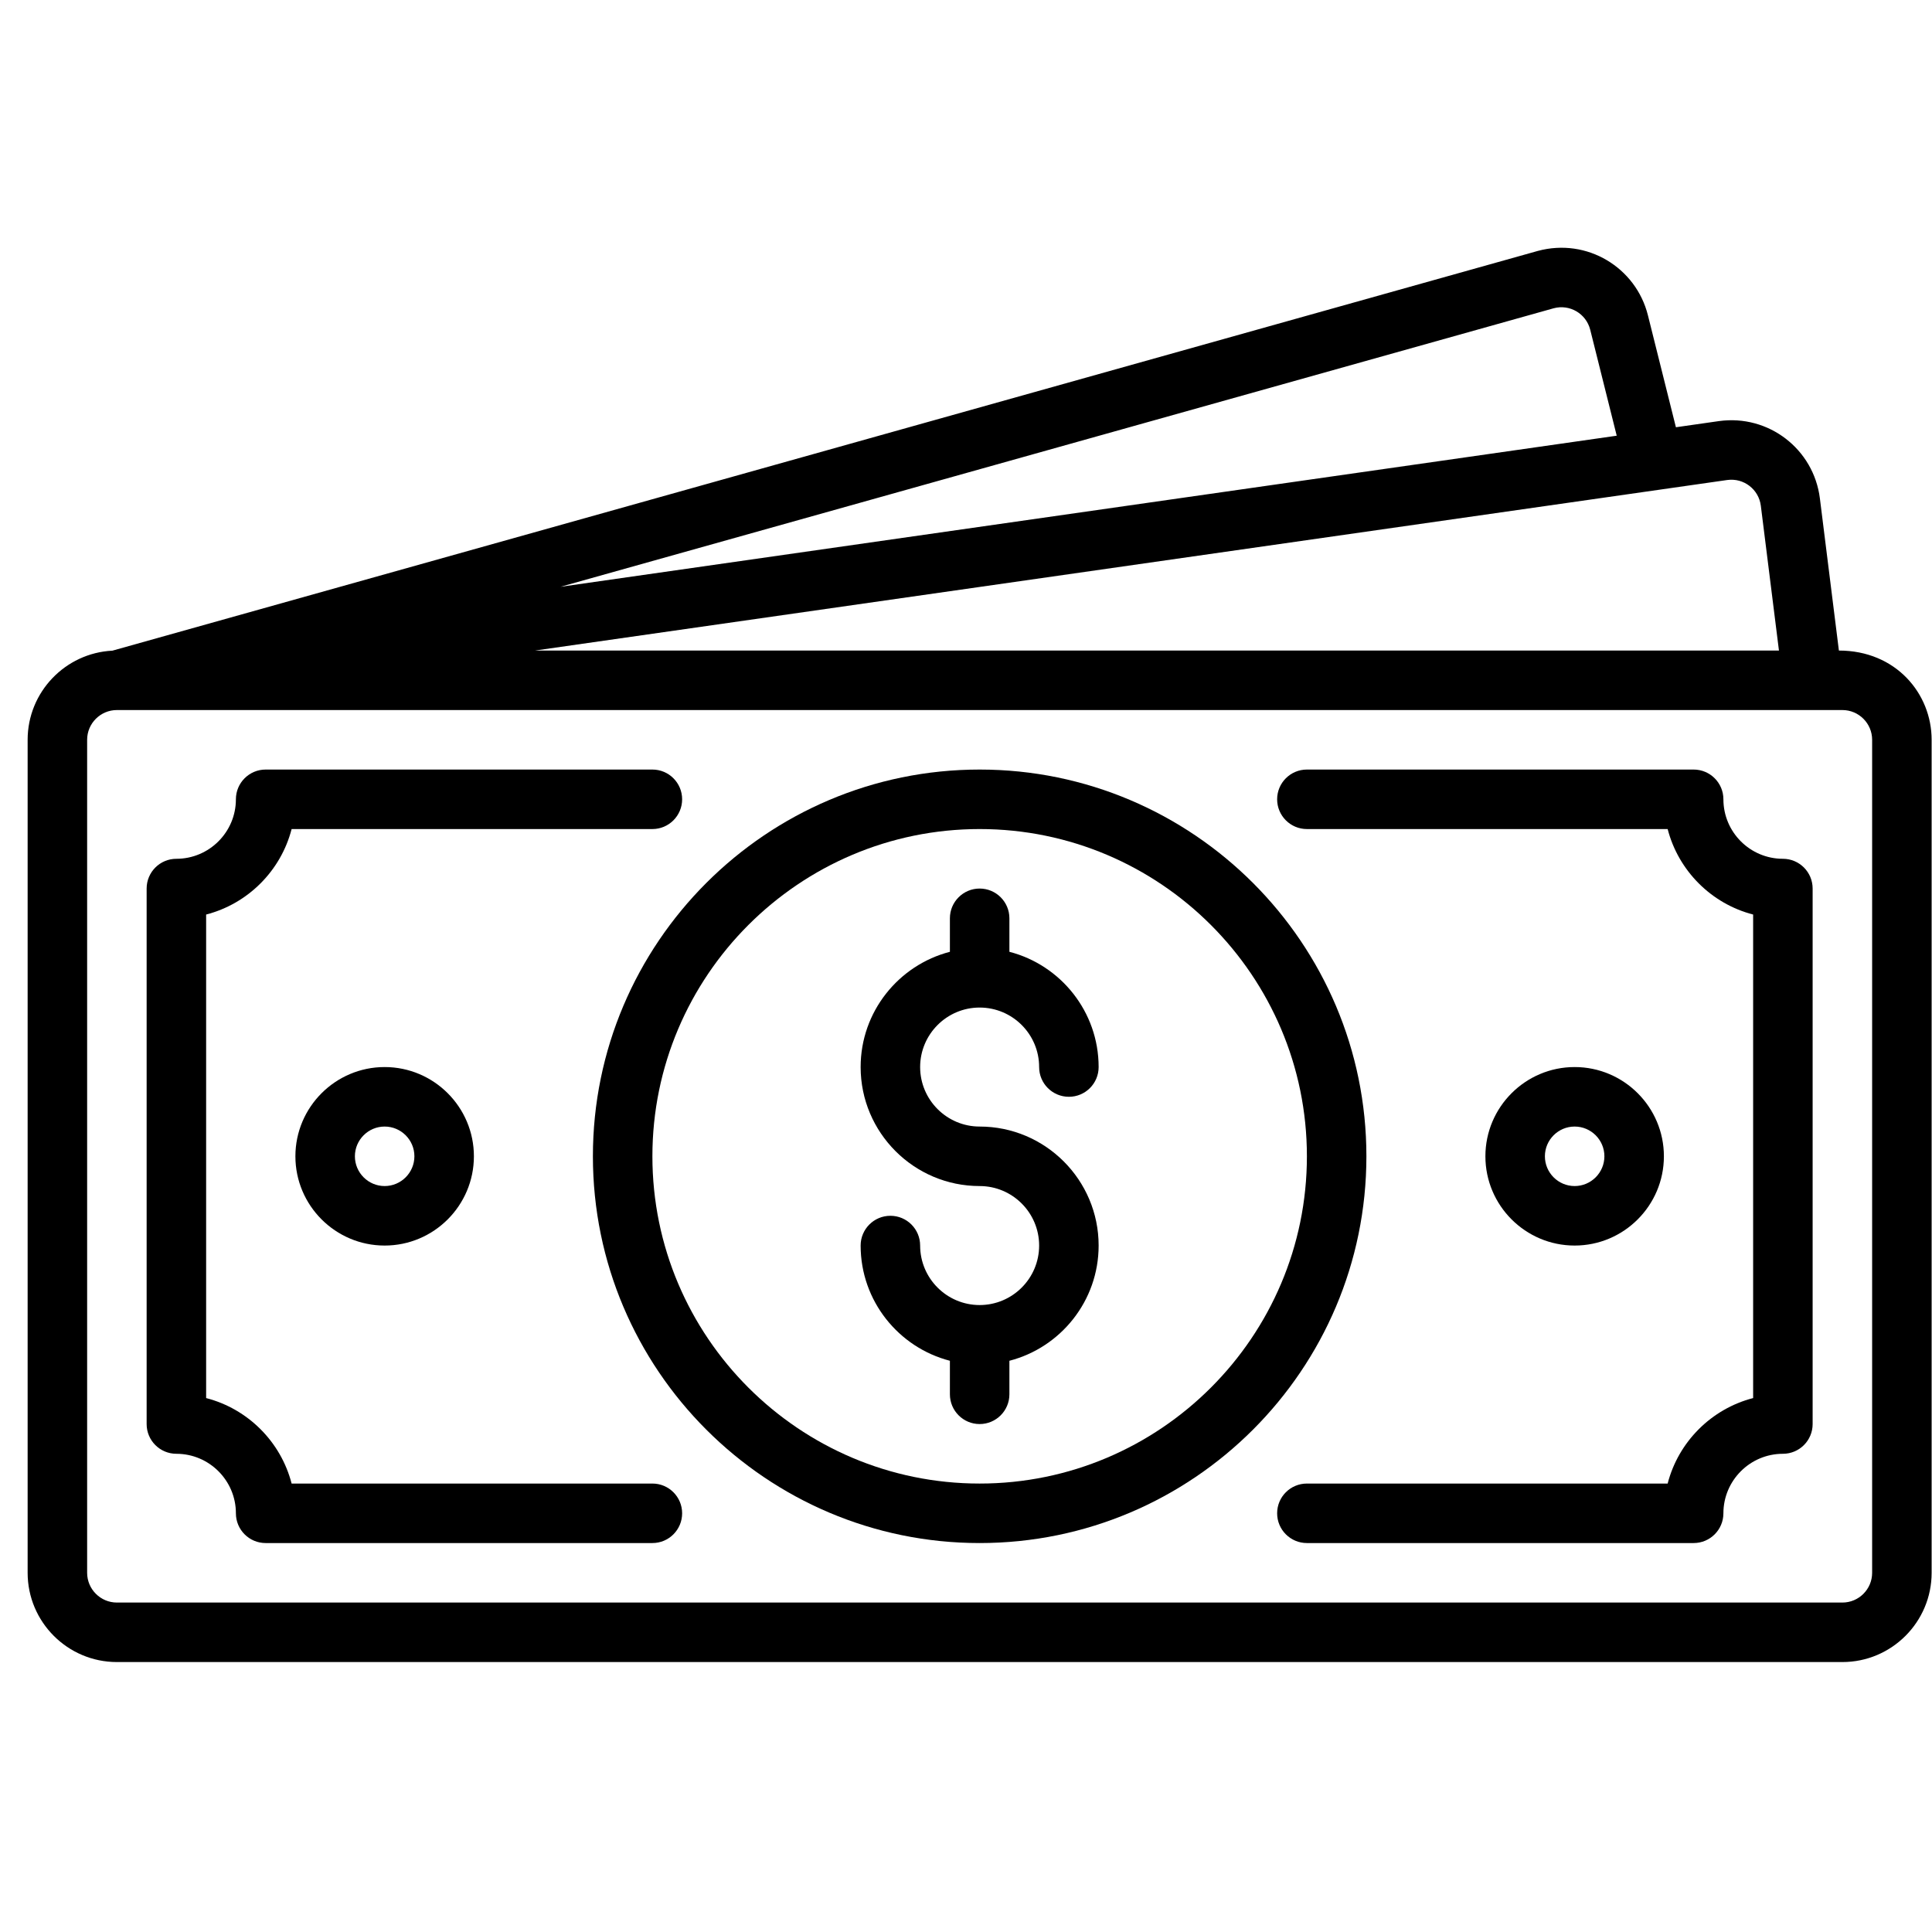
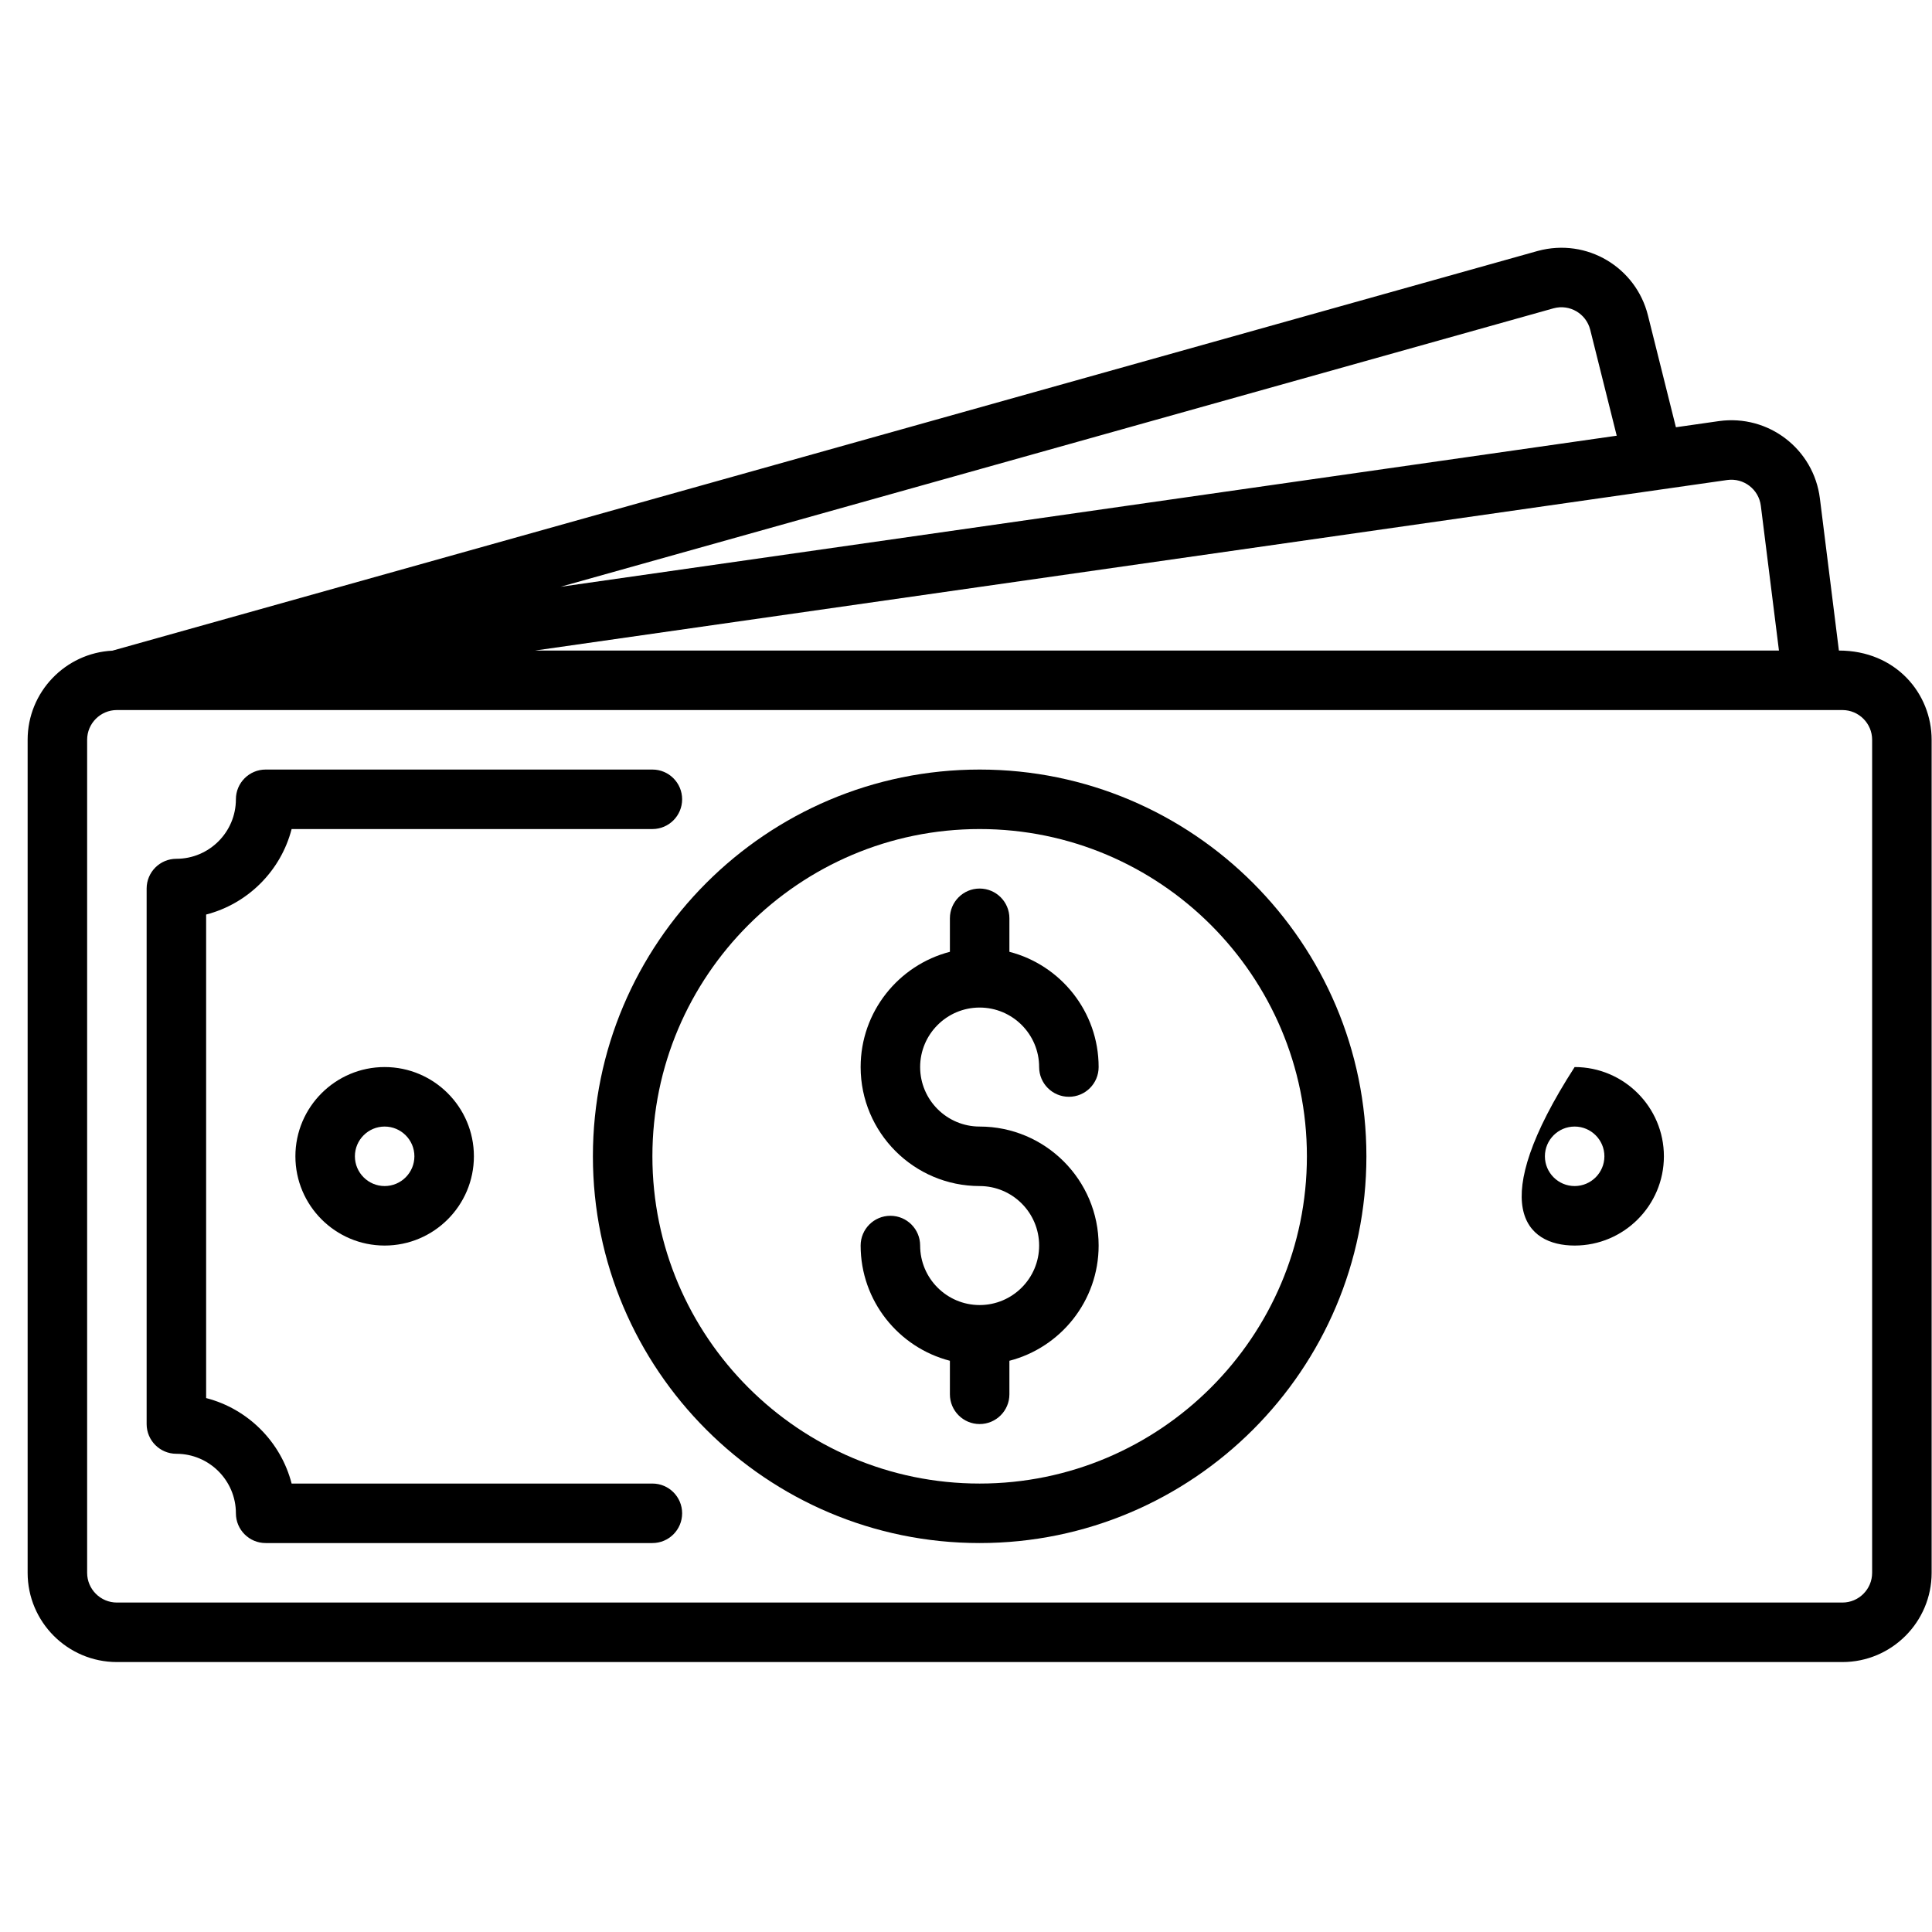
<svg xmlns="http://www.w3.org/2000/svg" width="69" height="69" viewBox="0 0 69 69" fill="none">
  <g clip-path="url(#clip0_9390_3267)">
    <path d="M34.987 35.984C36.159 35.984 37.112 36.937 37.112 38.109C37.112 38.696 37.588 39.171 38.175 39.171C38.762 39.171 39.237 38.696 39.237 38.109C39.237 36.132 37.881 34.466 36.05 33.993V32.796C36.05 32.21 35.574 31.734 34.987 31.734C34.401 31.734 33.925 32.21 33.925 32.796V33.993C32.094 34.467 30.737 36.132 30.737 38.109C30.737 40.452 32.644 42.359 34.987 42.359C36.159 42.359 37.112 43.312 37.112 44.484C37.112 45.656 36.159 46.609 34.987 46.609C33.816 46.609 32.862 45.656 32.862 44.484C32.862 43.897 32.387 43.421 31.8 43.421C31.213 43.421 30.737 43.897 30.737 44.484C30.737 46.461 32.094 48.126 33.925 48.599V49.796C33.925 50.383 34.401 50.859 34.987 50.859C35.574 50.859 36.05 50.383 36.05 49.796V48.599C37.881 48.126 39.237 46.461 39.237 44.484C39.237 42.14 37.331 40.234 34.987 40.234C33.816 40.234 32.862 39.281 32.862 38.109C32.862 36.937 33.816 35.984 34.987 35.984Z" fill="black" />
    <path d="M34.987 27.484C27.371 27.484 21.175 33.68 21.175 41.296C21.175 48.913 27.371 55.109 34.987 55.109C42.604 55.109 48.8 48.913 48.8 41.296C48.8 33.68 42.604 27.484 34.987 27.484ZM34.987 52.984C28.543 52.984 23.3 47.741 23.3 41.296C23.3 34.852 28.543 29.609 34.987 29.609C41.432 29.609 46.675 34.852 46.675 41.296C46.675 47.741 41.432 52.984 34.987 52.984Z" fill="black" />
    <path d="M65.675 23.234L64.996 17.8C64.776 16.04 63.165 14.794 61.392 15.039L59.854 15.259L58.855 11.263C58.429 9.555 56.684 8.487 54.924 8.961L4.014 23.238C2.331 23.322 0.987 24.718 0.987 26.421V56.171C0.987 57.929 2.417 59.359 4.175 59.359H65.8C67.557 59.359 68.987 57.929 68.987 56.171V26.421C68.987 24.775 67.713 23.234 65.675 23.234ZM61.688 17.143C62.278 17.062 62.814 17.478 62.887 18.064L63.534 23.234H19.106L61.688 17.143ZM55.487 11.01C56.062 10.855 56.649 11.201 56.794 11.778L57.74 15.561L20.017 20.957L55.487 11.01ZM66.862 56.171C66.862 56.757 66.386 57.234 65.8 57.234H4.175C3.589 57.234 3.112 56.757 3.112 56.171V26.421C3.112 25.836 3.588 25.36 4.173 25.359C4.509 25.358 -1.126 25.359 65.8 25.359C66.386 25.359 66.862 25.836 66.862 26.421V56.171Z" fill="black" />
-     <path d="M63.675 30.671C62.503 30.671 61.55 29.718 61.55 28.546C61.55 27.96 61.074 27.484 60.487 27.484H46.675C46.088 27.484 45.612 27.96 45.612 28.546C45.612 29.133 46.088 29.609 46.675 29.609H59.559C59.944 31.1 61.121 32.277 62.612 32.662V49.931C61.121 50.316 59.944 51.492 59.559 52.984H46.675C46.088 52.984 45.612 53.459 45.612 54.046C45.612 54.633 46.088 55.109 46.675 55.109H60.487C61.074 55.109 61.55 54.633 61.55 54.046C61.55 52.875 62.503 51.921 63.675 51.921C64.262 51.921 64.737 51.446 64.737 50.859V31.734C64.737 31.147 64.262 30.671 63.675 30.671Z" fill="black" />
    <path d="M23.3 52.984H10.415C10.03 51.492 8.854 50.316 7.362 49.931V32.662C8.854 32.277 10.03 31.1 10.415 29.609H23.3C23.887 29.609 24.362 29.133 24.362 28.546C24.362 27.96 23.887 27.484 23.3 27.484H9.487C8.901 27.484 8.425 27.96 8.425 28.546C8.425 29.718 7.471 30.671 6.3 30.671C5.713 30.671 5.237 31.147 5.237 31.734V50.859C5.237 51.446 5.713 51.921 6.3 51.921C7.471 51.921 8.425 52.875 8.425 54.046C8.425 54.633 8.901 55.109 9.487 55.109H23.3C23.887 55.109 24.362 54.633 24.362 54.046C24.362 53.46 23.887 52.984 23.3 52.984Z" fill="black" />
    <path d="M10.55 41.296C10.55 43.054 11.98 44.484 13.737 44.484C15.495 44.484 16.925 43.054 16.925 41.296C16.925 39.539 15.495 38.109 13.737 38.109C11.98 38.109 10.55 39.539 10.55 41.296ZM14.8 41.296C14.8 41.882 14.323 42.359 13.737 42.359C13.152 42.359 12.675 41.882 12.675 41.296C12.675 40.711 13.152 40.234 13.737 40.234C14.323 40.234 14.8 40.711 14.8 41.296Z" fill="black" />
-     <path d="M59.425 41.296C59.425 39.539 57.995 38.109 56.237 38.109C54.48 38.109 53.05 39.539 53.05 41.296C53.05 43.054 54.48 44.484 56.237 44.484C57.995 44.484 59.425 43.054 59.425 41.296ZM55.175 41.296C55.175 40.711 55.651 40.234 56.237 40.234C56.823 40.234 57.3 40.711 57.3 41.296C57.3 41.882 56.823 42.359 56.237 42.359C55.651 42.359 55.175 41.882 55.175 41.296Z" fill="black" />
+     <path d="M59.425 41.296C59.425 39.539 57.995 38.109 56.237 38.109C53.05 43.054 54.48 44.484 56.237 44.484C57.995 44.484 59.425 43.054 59.425 41.296ZM55.175 41.296C55.175 40.711 55.651 40.234 56.237 40.234C56.823 40.234 57.3 40.711 57.3 41.296C57.3 41.882 56.823 42.359 56.237 42.359C55.651 42.359 55.175 41.882 55.175 41.296Z" fill="black" />
  </g>
  <defs>
    <clipPath id="clip0_9390_3267">
      <rect width="68" height="68" fill="white" transform="translate(0.987 0.104)" />
    </clipPath>
  </defs>
</svg>